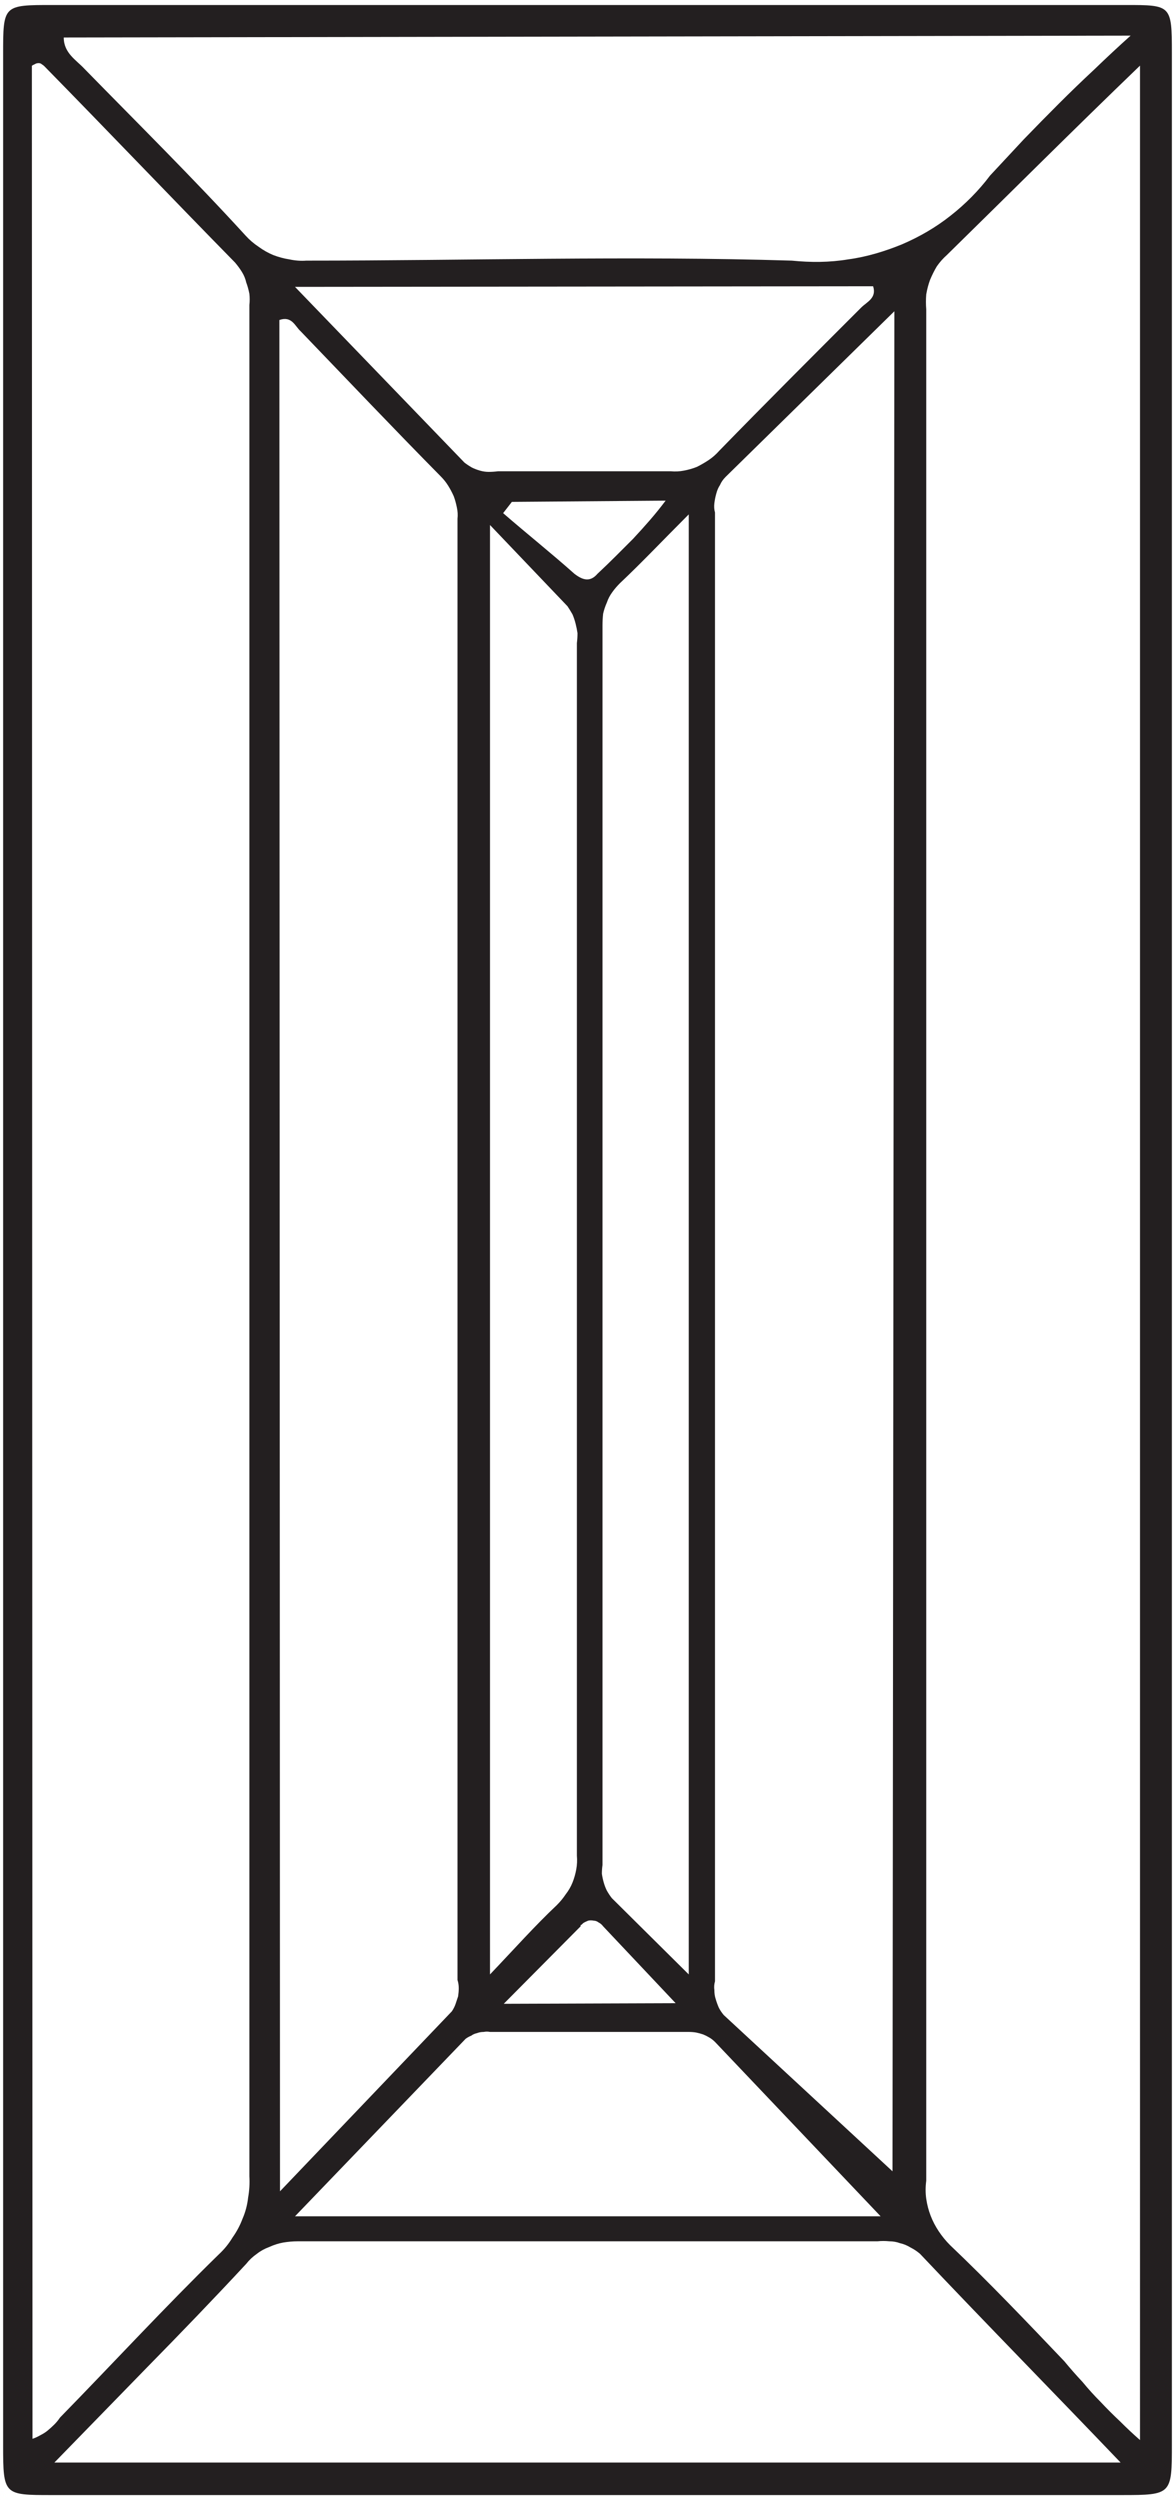
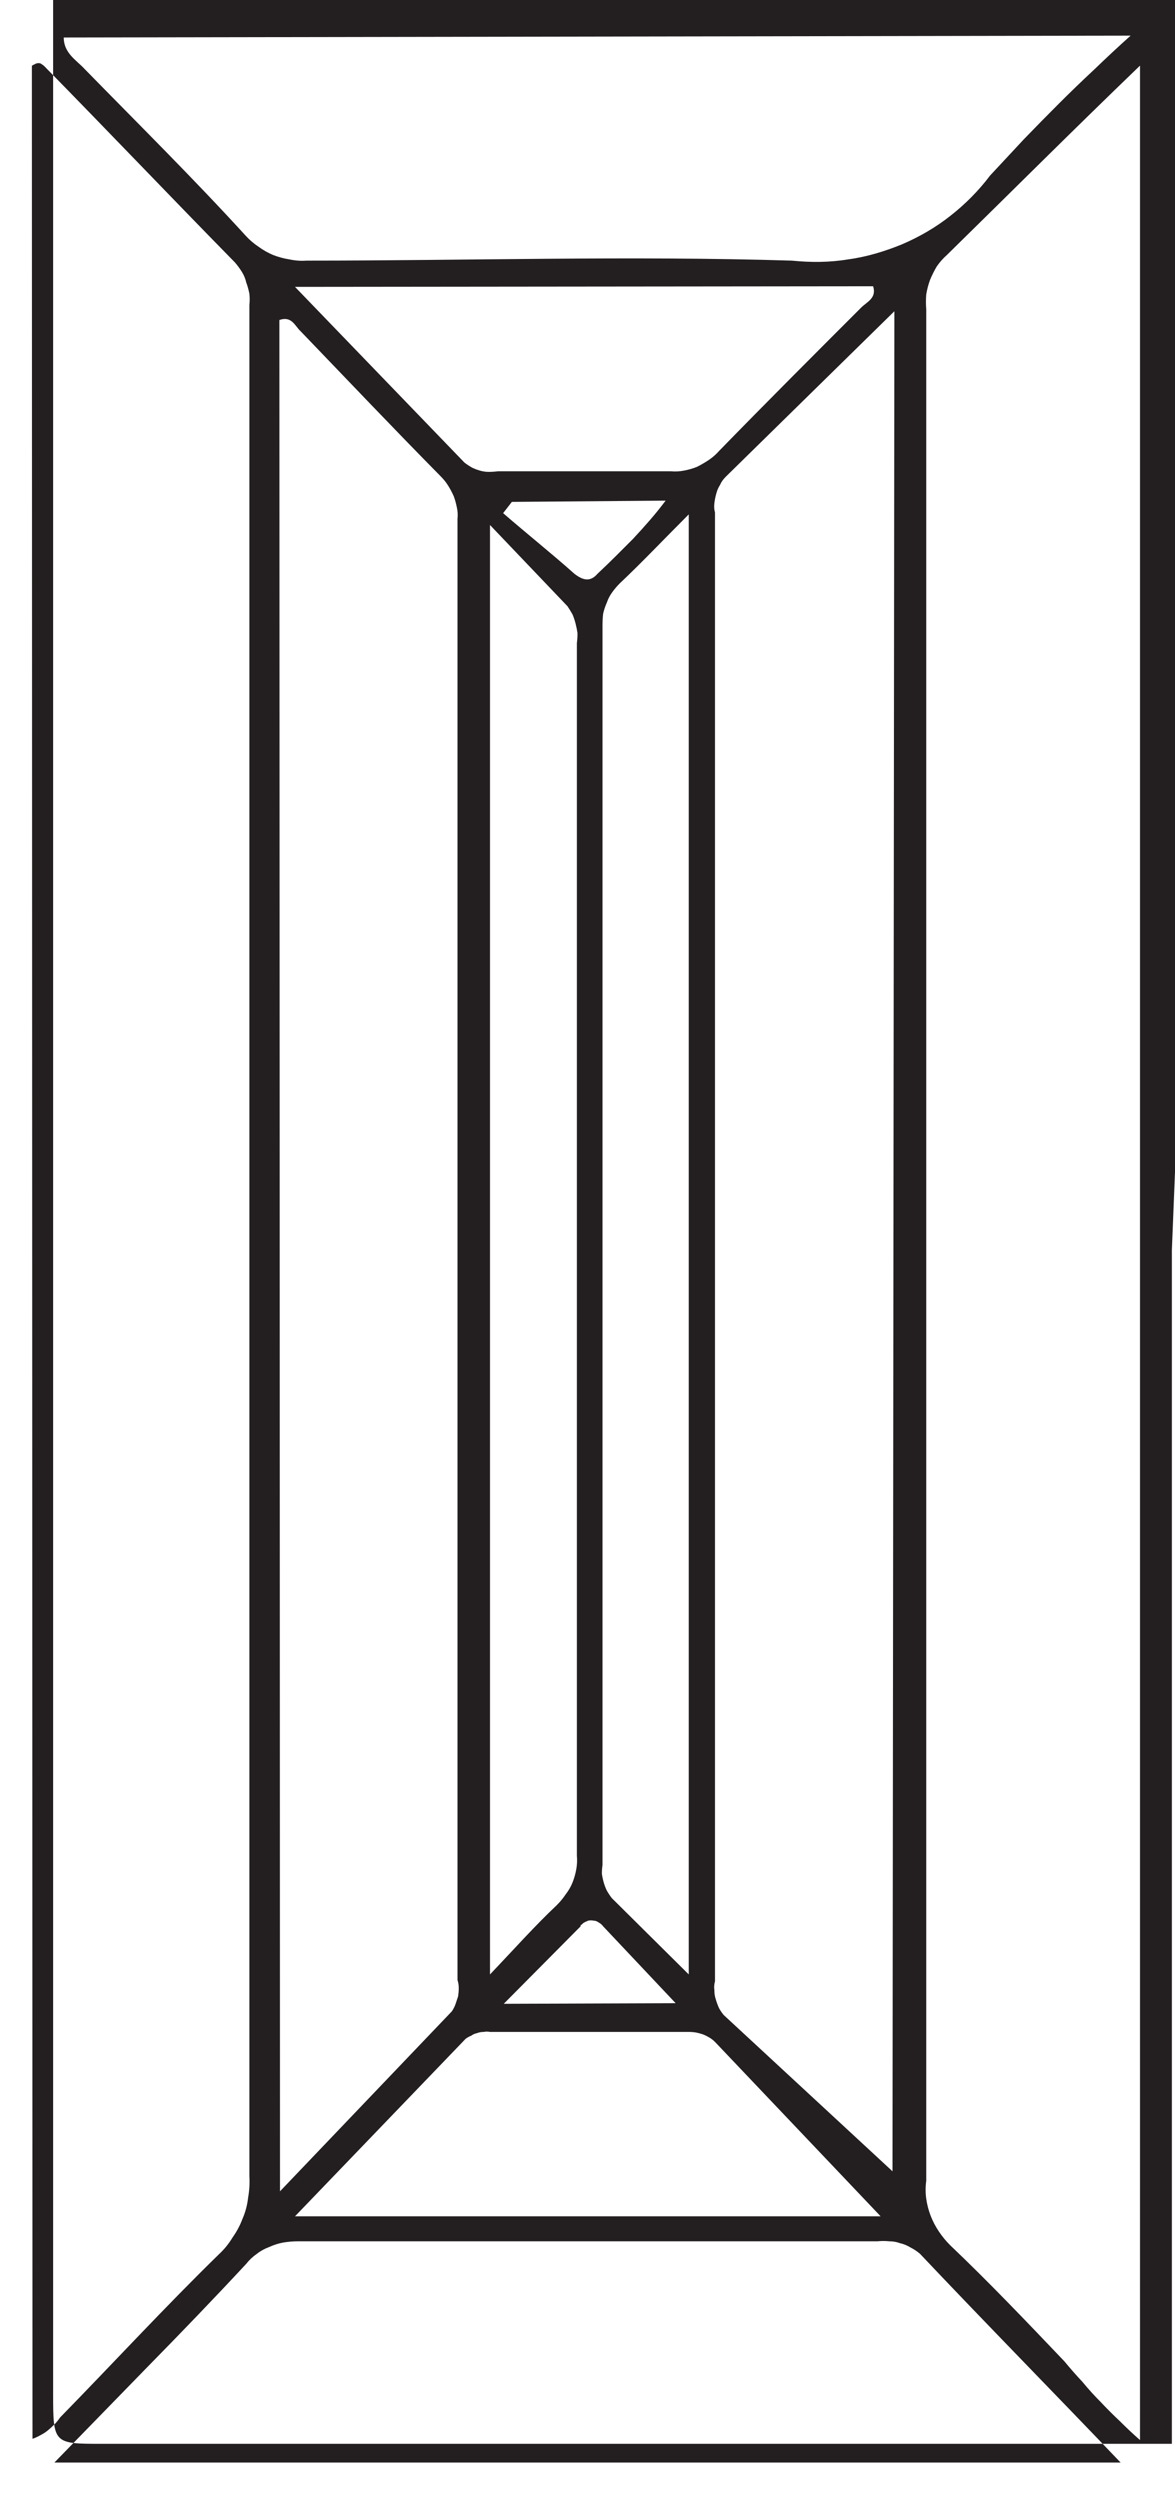
<svg xmlns="http://www.w3.org/2000/svg" height="400" width="188" viewBox="0 0 188 400" version="1.2">
  <style>.a{fill:#231f20}</style>
-   <path d="m187.5 200v191c0 8.1 0 8.2-8 8.2h-171.2c-7.7 0-7.8 0-7.8-8v-382.5c0-7.9 0-7.9 7.9-7.9h171.7c7.3 0 7.4 0 7.4 7.7zm-182.3 190.2q0.6-0.2 1.3-0.6 0.6-0.3 1.1-0.7 0.6-0.5 1.1-1 0.5-0.5 0.9-1.1c8.5-8.7 16.8-17.7 25.4-26.1q1.3-1.2 2.2-2.7 1-1.4 1.6-3 0.7-1.6 0.9-3.4 0.3-1.7 0.2-3.4v-299.4q0.1-0.9 0-1.8-0.2-1-0.5-1.8-0.2-0.9-0.7-1.7-0.5-0.8-1.1-1.5c-10.2-10.4-20.3-21-30.5-31.4q-0.2-0.2-0.4-0.3-0.2-0.2-0.5-0.2-0.3 0-0.5 0.1-0.2 0.1-0.4 0.2-0.1 0-0.1 0.1 0 0 0 0 0 0-0.1 0 0 0.1 0 0.1zm177.2 0v-379.7c-10.7 10.3-20.7 20.3-30.9 30.3q-0.9 0.8-1.6 1.8-0.6 1-1.1 2.2-0.4 1.1-0.6 2.3-0.1 1.2 0 2.4v299.4q-0.2 1.5 0 2.9 0.2 1.4 0.7 2.7 0.5 1.3 1.3 2.5 0.8 1.2 1.8 2.2c6.3 6 12.3 12.3 18.3 18.6q1.4 1.7 2.9 3.3 1.4 1.7 2.9 3.2 1.5 1.6 3.1 3.1 1.6 1.6 3.2 3zm-39.3-340.4l-27 26.5q-0.6 0.6-0.9 1.3-0.4 0.6-0.6 1.4-0.2 0.7-0.3 1.5-0.1 0.8 0.1 1.5v235q-0.2 0.7-0.1 1.4 0 0.8 0.2 1.4 0.2 0.7 0.5 1.4 0.3 0.6 0.8 1.2l27 25zm-98.3 300.8l27.5-28.8q0.4-0.6 0.6-1.2 0.2-0.6 0.4-1.2 0.1-0.7 0.1-1.3 0-0.7-0.2-1.3v-233.8q0.1-0.9-0.1-1.8-0.2-1-0.5-1.8-0.4-0.9-0.9-1.7-0.5-0.8-1.2-1.5c-7.5-7.6-14.9-15.4-22.4-23.2-0.9-0.8-1.4-2.5-3.4-1.8zm-34.6-344.6c0 2.5 2 3.6 3.3 5 8.6 8.8 17.4 17.5 25.8 26.7q0.9 1 2.1 1.8 1.1 0.8 2.3 1.3 1.3 0.5 2.6 0.7 1.4 0.3 2.7 0.2c25.9 0 51.8-0.8 77.7 0 3 0.3 6 0.3 9-0.2 3-0.4 5.9-1.3 8.6-2.4 2.8-1.2 5.4-2.7 7.8-4.6 2.3-1.8 4.5-4 6.3-6.4q2.7-2.9 5.4-5.8 2.8-2.9 5.6-5.7 2.8-2.8 5.7-5.5 2.9-2.8 5.8-5.4zm-1.5 388h170.6c-10.8-11.3-21.7-22.4-32.1-33.4q-0.7-0.6-1.5-1-0.8-0.5-1.7-0.7-0.8-0.3-1.7-0.3-1-0.1-1.9 0h-92.8q-1.1 0-2.3 0.2-1.1 0.2-2.2 0.7-1.1 0.4-2 1.1-1 0.7-1.7 1.6c-5.2 5.6-10.5 11.1-15.9 16.6zm101.5-78.1v-233.6c-4.2 4.2-7.5 7.7-11 11q-0.7 0.7-1.2 1.4-0.6 0.8-0.9 1.7-0.4 0.9-0.6 1.8-0.1 0.9-0.1 1.9v198.3q-0.1 0.7-0.1 1.4 0.1 0.7 0.3 1.4 0.2 0.7 0.5 1.3 0.4 0.7 0.8 1.2zm-31.8-231.9v231.9c4-4.2 7.2-7.8 10.7-11.1q0.8-0.8 1.4-1.7 0.7-0.9 1.1-1.9 0.4-1 0.6-2.1 0.2-1.1 0.1-2.2v-194q0.1-0.8 0.1-1.6-0.1-0.7-0.3-1.5-0.2-0.8-0.5-1.5-0.4-0.7-0.8-1.3zm-31.2 270.6h93.7l-26.5-27.9q-0.4-0.4-0.9-0.7-0.5-0.3-1-0.5-0.6-0.2-1.1-0.3-0.6-0.1-1.2-0.1h-31.8q-0.5-0.1-1 0-0.6 0-1.1 0.2-0.5 0.1-0.9 0.4-0.5 0.2-0.9 0.5zm0-308.7l27.1 28.1q0.5 0.4 1.2 0.8 0.6 0.3 1.3 0.5 0.7 0.2 1.4 0.2 0.7 0 1.5-0.1h27.6q1.1 0.1 2.1-0.1 1.1-0.2 2.1-0.6 1-0.5 1.9-1.1 0.9-0.6 1.7-1.5c7.5-7.7 15.1-15.3 22.7-22.9 0.9-0.9 2.5-1.5 1.9-3.4zm60.9 274.6l-11.6-12.3q-0.3-0.4-0.7-0.6-0.4-0.3-0.8-0.3-0.5-0.1-0.9 0-0.5 0.2-0.8 0.4-0.1 0.1-0.1 0.1-0.1 0.1-0.1 0.1-0.1 0.1-0.2 0.1 0 0.1 0 0.2l-12.3 12.4zm-26.2-240.2l-1.4 1.8c3.8 3.3 7.7 6.4 11.4 9.7 1.3 1 2.5 1.4 3.7 0q1.5-1.4 2.9-2.8 1.4-1.4 2.8-2.8 1.4-1.5 2.7-3 1.3-1.5 2.5-3.1z" class="a" />
+   <path d="m187.5 200v191h-171.2c-7.7 0-7.8 0-7.8-8v-382.5c0-7.9 0-7.9 7.9-7.9h171.7c7.3 0 7.4 0 7.4 7.7zm-182.3 190.2q0.6-0.2 1.3-0.6 0.6-0.3 1.1-0.7 0.6-0.5 1.1-1 0.5-0.5 0.9-1.1c8.5-8.7 16.8-17.7 25.4-26.1q1.3-1.2 2.2-2.7 1-1.4 1.6-3 0.7-1.6 0.9-3.4 0.3-1.7 0.2-3.4v-299.4q0.1-0.9 0-1.8-0.2-1-0.5-1.8-0.2-0.9-0.7-1.7-0.5-0.8-1.1-1.5c-10.2-10.4-20.3-21-30.5-31.4q-0.2-0.2-0.4-0.3-0.2-0.2-0.5-0.2-0.3 0-0.5 0.1-0.2 0.1-0.4 0.2-0.1 0-0.1 0.1 0 0 0 0 0 0-0.1 0 0 0.1 0 0.1zm177.2 0v-379.7c-10.7 10.3-20.7 20.3-30.9 30.3q-0.9 0.8-1.6 1.8-0.6 1-1.1 2.2-0.4 1.1-0.6 2.3-0.1 1.2 0 2.4v299.4q-0.2 1.5 0 2.9 0.2 1.4 0.7 2.7 0.5 1.3 1.3 2.5 0.8 1.2 1.8 2.2c6.3 6 12.3 12.3 18.3 18.6q1.4 1.7 2.9 3.3 1.4 1.7 2.9 3.2 1.5 1.6 3.1 3.1 1.6 1.6 3.2 3zm-39.3-340.4l-27 26.5q-0.6 0.6-0.9 1.3-0.4 0.6-0.6 1.4-0.2 0.7-0.3 1.5-0.1 0.8 0.1 1.5v235q-0.2 0.7-0.1 1.4 0 0.8 0.2 1.4 0.2 0.7 0.5 1.4 0.3 0.6 0.8 1.2l27 25zm-98.3 300.8l27.5-28.8q0.4-0.6 0.6-1.2 0.2-0.6 0.4-1.2 0.1-0.7 0.1-1.3 0-0.7-0.2-1.3v-233.8q0.1-0.9-0.1-1.8-0.2-1-0.5-1.8-0.4-0.9-0.9-1.7-0.5-0.8-1.2-1.5c-7.5-7.6-14.9-15.4-22.4-23.2-0.9-0.8-1.4-2.5-3.4-1.8zm-34.6-344.6c0 2.5 2 3.6 3.3 5 8.6 8.8 17.4 17.5 25.8 26.7q0.9 1 2.1 1.8 1.1 0.8 2.3 1.3 1.3 0.5 2.6 0.7 1.4 0.3 2.7 0.2c25.9 0 51.8-0.8 77.7 0 3 0.3 6 0.3 9-0.2 3-0.4 5.9-1.3 8.6-2.4 2.8-1.2 5.4-2.7 7.8-4.6 2.3-1.8 4.5-4 6.3-6.4q2.7-2.9 5.4-5.8 2.8-2.9 5.6-5.7 2.8-2.8 5.7-5.5 2.9-2.8 5.8-5.4zm-1.5 388h170.6c-10.8-11.3-21.7-22.4-32.1-33.4q-0.7-0.6-1.5-1-0.8-0.5-1.7-0.7-0.8-0.3-1.7-0.3-1-0.1-1.9 0h-92.8q-1.1 0-2.3 0.2-1.1 0.2-2.2 0.7-1.1 0.4-2 1.1-1 0.7-1.7 1.6c-5.2 5.6-10.5 11.1-15.9 16.6zm101.5-78.1v-233.6c-4.2 4.2-7.5 7.7-11 11q-0.7 0.7-1.2 1.4-0.6 0.8-0.9 1.7-0.4 0.9-0.6 1.8-0.1 0.9-0.1 1.9v198.3q-0.1 0.7-0.1 1.4 0.1 0.7 0.3 1.4 0.2 0.7 0.5 1.3 0.4 0.7 0.8 1.2zm-31.8-231.9v231.9c4-4.2 7.2-7.8 10.7-11.1q0.8-0.8 1.4-1.7 0.7-0.9 1.1-1.9 0.4-1 0.6-2.1 0.2-1.1 0.1-2.2v-194q0.1-0.8 0.1-1.6-0.1-0.7-0.3-1.5-0.2-0.8-0.5-1.5-0.4-0.7-0.8-1.3zm-31.2 270.6h93.7l-26.5-27.9q-0.4-0.4-0.9-0.7-0.5-0.3-1-0.5-0.6-0.2-1.1-0.3-0.6-0.1-1.2-0.1h-31.8q-0.5-0.1-1 0-0.6 0-1.1 0.2-0.5 0.1-0.9 0.4-0.5 0.2-0.9 0.5zm0-308.7l27.1 28.1q0.5 0.4 1.2 0.8 0.6 0.3 1.3 0.5 0.7 0.2 1.4 0.2 0.7 0 1.5-0.1h27.6q1.1 0.1 2.1-0.1 1.1-0.2 2.1-0.6 1-0.5 1.9-1.1 0.9-0.6 1.7-1.5c7.5-7.7 15.1-15.3 22.7-22.9 0.9-0.9 2.5-1.5 1.9-3.4zm60.9 274.6l-11.6-12.3q-0.3-0.4-0.7-0.6-0.4-0.3-0.8-0.3-0.5-0.1-0.9 0-0.5 0.2-0.8 0.4-0.1 0.1-0.1 0.1-0.1 0.1-0.1 0.1-0.1 0.1-0.2 0.1 0 0.1 0 0.2l-12.3 12.4zm-26.2-240.2l-1.4 1.8c3.8 3.3 7.7 6.4 11.4 9.7 1.3 1 2.5 1.4 3.7 0q1.5-1.4 2.9-2.8 1.4-1.4 2.8-2.8 1.4-1.5 2.7-3 1.3-1.5 2.5-3.1z" class="a" />
</svg>